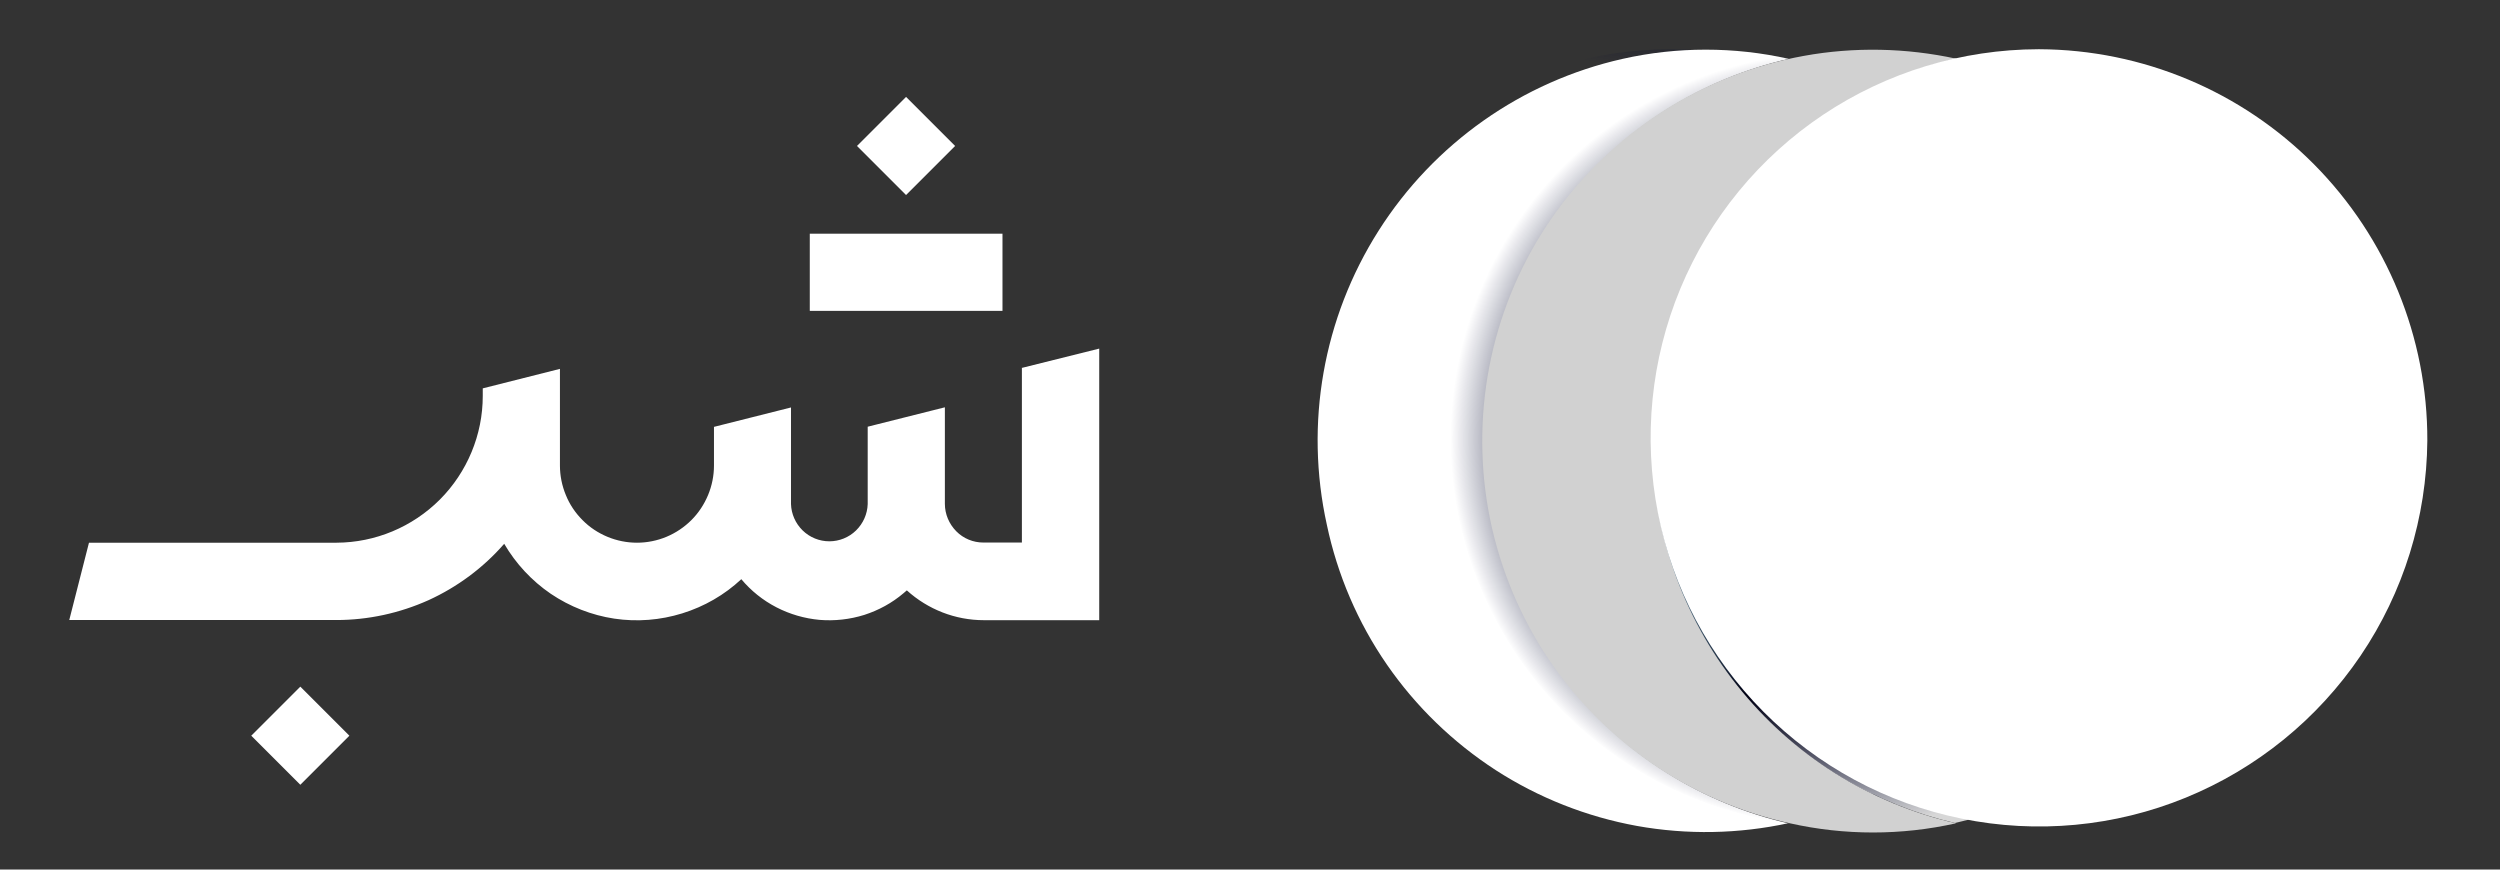
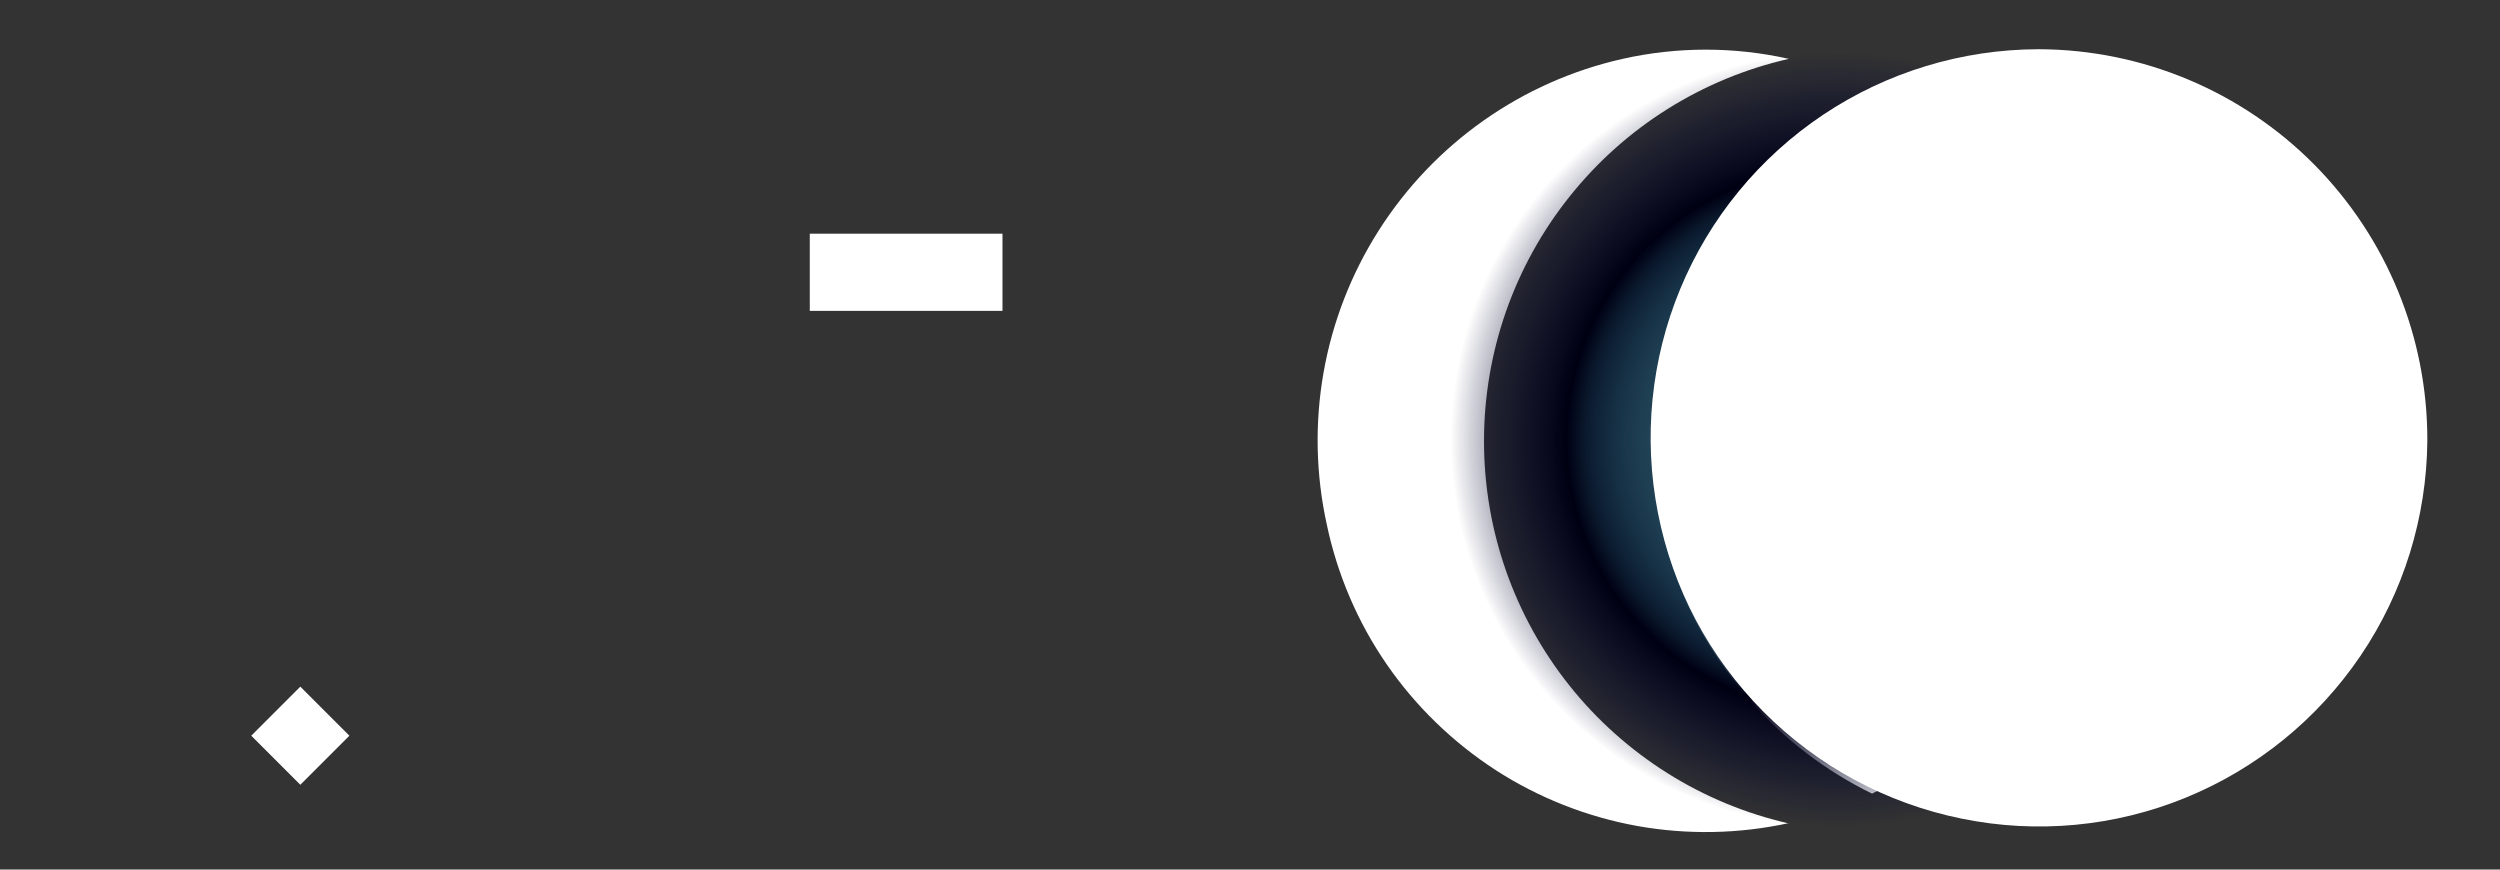
<svg xmlns="http://www.w3.org/2000/svg" xmlns:xlink="http://www.w3.org/1999/xlink" id="a" data-name="Layer 1" viewBox="0 0 161 56">
  <rect x="0" y="0" width="161" height="56" fill="#333333" stroke="none" />
  <defs>
    <clipPath id="b">
      <rect x="4.45" y="3.18" width="152.63" height="50.42" style="fill: none; stroke-width: 0px;" />
    </clipPath>
    <radialGradient id="c" cx="23.49" cy="48.61" fx="23.49" fy="48.61" r="1.36" gradientTransform="translate(-323.36 872.04) scale(18.35 -18.36)" gradientUnits="userSpaceOnUse">
      <stop offset="0" stop-color="#27aae1" stop-opacity="0" />
      <stop offset=".32" stop-color="#1e85b4" stop-opacity=".22" />
      <stop offset=".65" stop-color="#05162d" stop-opacity=".87" />
      <stop offset=".7" stop-color="#000013" />
      <stop offset="1" stop-color="#000532" stop-opacity="0" />
    </radialGradient>
    <radialGradient id="d" cx="23.64" cy="47.9" fx="23.64" fy="47.9" r="1.36" gradientTransform="translate(-315.43 907.74) scale(18.35 -18.36)" xlink:href="#c" />
  </defs>
  <g style="clip-path: url(#b);">
    <g>
      <path d="m64.56,15.05h-12.41v4.97h12.41v-4.97Z" style="fill: #fff; stroke-width: 0px;" />
-       <path d="m58.35,6.24l-3.16,3.16,3.16,3.16,3.16-3.16-3.16-3.16Z" style="fill: #fff; stroke-width: 0px;" />
      <path d="m19.34,44.22l-3.16,3.16,3.16,3.16,3.16-3.16-3.16-3.16Z" style="fill: #fff; stroke-width: 0px;" />
-       <path d="m65.81,23.67v11.27h-2.48c-.66,0-1.29-.26-1.75-.73-.46-.47-.73-1.1-.73-1.76v-6.22l-4.97,1.25v4.98c-.02.64-.29,1.25-.75,1.7-.46.45-1.08.7-1.72.7s-1.26-.25-1.72-.7c-.46-.45-.73-1.06-.75-1.7v-6.22l-4.96,1.25v2.49c0,.65-.13,1.3-.38,1.9-.25.6-.61,1.15-1.07,1.61-.46.46-1.01.83-1.61,1.08-.6.25-1.25.38-1.9.38s-1.3-.13-1.9-.38c-.6-.25-1.15-.61-1.61-1.08-.46-.46-.83-1.01-1.07-1.61-.25-.6-.38-1.25-.38-1.9v-6.22h-.02l-4.95,1.25v.49c0,2.5-1,4.9-2.76,6.67-1.77,1.77-4.16,2.77-6.66,2.78H5.73l-1.27,4.98h17.2c2.05,0,4.07-.44,5.94-1.28,1.86-.85,3.53-2.09,4.87-3.63.75,1.28,1.77,2.38,3,3.22,1.23.83,2.63,1.38,4.09,1.6,1.47.22,2.96.1,4.38-.34,1.42-.44,2.72-1.19,3.8-2.2.63.75,1.39,1.36,2.26,1.81s1.81.72,2.78.81c.97.08,1.95-.03,2.88-.32.93-.3,1.79-.77,2.53-1.4l.21-.18c1.36,1.23,3.12,1.92,4.96,1.92h7.43v-17.49l-4.97,1.24Z" style="fill: #fff; stroke-width: 0px;" />
-       <path d="m132.62,28.38c-.04,4.94-1.53,9.76-4.3,13.85-2.77,4.09-6.68,7.27-11.26,9.14-4.57,1.87-9.59,2.34-14.43,1.35-4.84-.98-9.28-3.38-12.76-6.88-3.48-3.5-5.85-7.96-6.8-12.81-.95-4.85-.45-9.87,1.44-14.43,1.89-4.56,5.1-8.46,9.2-11.21,4.11-2.74,8.93-4.21,13.87-4.22h.03c6.66.03,13.03,2.7,17.72,7.42,4.69,4.73,7.31,11.12,7.29,17.78Z" style="fill: url(#c); stroke-width: 0px;" />
      <path d="m115.19,53.01c-3.21.7-6.54.76-9.77.18-3.24-.59-6.33-1.81-9.09-3.59-2.76-1.79-5.15-4.1-7.02-6.81-1.87-2.71-3.18-5.77-3.86-8.99-1.44-6.51-.24-13.32,3.33-18.94,3.57-5.62,9.22-9.61,15.72-11.07,3.52-.79,7.18-.79,10.7,0-5.58,1.27-10.56,4.4-14.12,8.87-3.57,4.47-5.51,10.02-5.51,15.75s1.94,11.27,5.51,15.75c3.57,4.47,8.55,7.6,14.12,8.87h0Z" style="fill: #fff; stroke-width: 0px;" />
      <path d="m134.74,28.38c0,4.74-1.32,9.38-3.83,13.4-2.51,4.02-6.1,7.25-10.35,9.33-5.99-2.93-10.58-8.12-12.77-14.42-2.19-6.3-1.81-13.21,1.06-19.23,2.44-5.16,6.57-9.33,11.71-11.82,4.26,2.08,7.84,5.31,10.35,9.33,2.51,4.02,3.84,8.67,3.83,13.41Z" style="fill: #fff; stroke-width: 0px;" />
-       <path d="m145.49,28.38c.01,5.72-1.92,11.28-5.48,15.75-3.56,4.48-8.54,7.6-14.11,8.87-5.09-1.18-9.68-3.9-13.16-7.8-3.47-3.9-5.66-8.78-6.25-13.97-.59-5.19.44-10.43,2.95-15.01,2.51-4.58,6.38-8.27,11.07-10.56,1.72-.84,3.54-1.47,5.41-1.89,5.57,1.26,10.54,4.39,14.1,8.86,3.56,4.47,5.49,10.02,5.47,15.74h0Z" style="fill: #d7d7d7; stroke-width: 0px;" />
      <path d="m143.42,28.38c-.04,4.94-1.53,9.76-4.3,13.85-2.77,4.09-6.69,7.27-11.26,9.14-4.57,1.87-9.59,2.34-14.43,1.35-4.84-.99-9.28-3.38-12.76-6.89-3.48-3.51-5.84-7.97-6.79-12.81-.95-4.85-.44-9.87,1.45-14.43,1.9-4.56,5.1-8.46,9.21-11.2,4.11-2.74,8.94-4.2,13.87-4.2h.05c6.65.04,13.01,2.71,17.69,7.44,4.68,4.73,7.29,11.12,7.27,17.77Z" style="fill: url(#d); stroke-width: 0px;" />
-       <path d="m106.39,28.38c-.02-5.72,1.92-11.27,5.48-15.74,3.56-4.47,8.54-7.6,14.11-8.86-3.23-.7-6.57-.77-9.82-.18-3.25.59-6.36,1.81-9.14,3.6-2.78,1.79-5.18,4.11-7.07,6.82-1.89,2.72-3.22,5.78-3.92,9.01-.7,3.23-.76,6.57-.18,9.83.59,3.26,1.81,6.36,3.59,9.15,1.79,2.78,4.1,5.19,6.82,7.08,2.72,1.89,5.78,3.22,9.01,3.93,3.52.79,7.18.79,10.7,0-5.57-1.27-10.55-4.4-14.1-8.88-3.56-4.48-5.49-10.03-5.47-15.75Z" style="fill: #d1d1d1; stroke-width: 0px;" />
      <path d="m156.32,28.38c-.04,4.94-1.53,9.76-4.3,13.85-2.77,4.09-6.69,7.27-11.26,9.14-4.57,1.87-9.59,2.34-14.43,1.35-4.84-.98-9.28-3.38-12.76-6.88-3.48-3.5-5.85-7.96-6.8-12.81-.95-4.85-.45-9.87,1.44-14.43,1.89-4.56,5.09-8.46,9.2-11.21,4.1-2.74,8.93-4.21,13.87-4.22h.05c6.65.03,13.02,2.7,17.71,7.43,4.68,4.73,7.3,11.12,7.28,17.78h0Z" style="fill: #fff; stroke-width: 0px;" />
    </g>
  </g>
</svg>